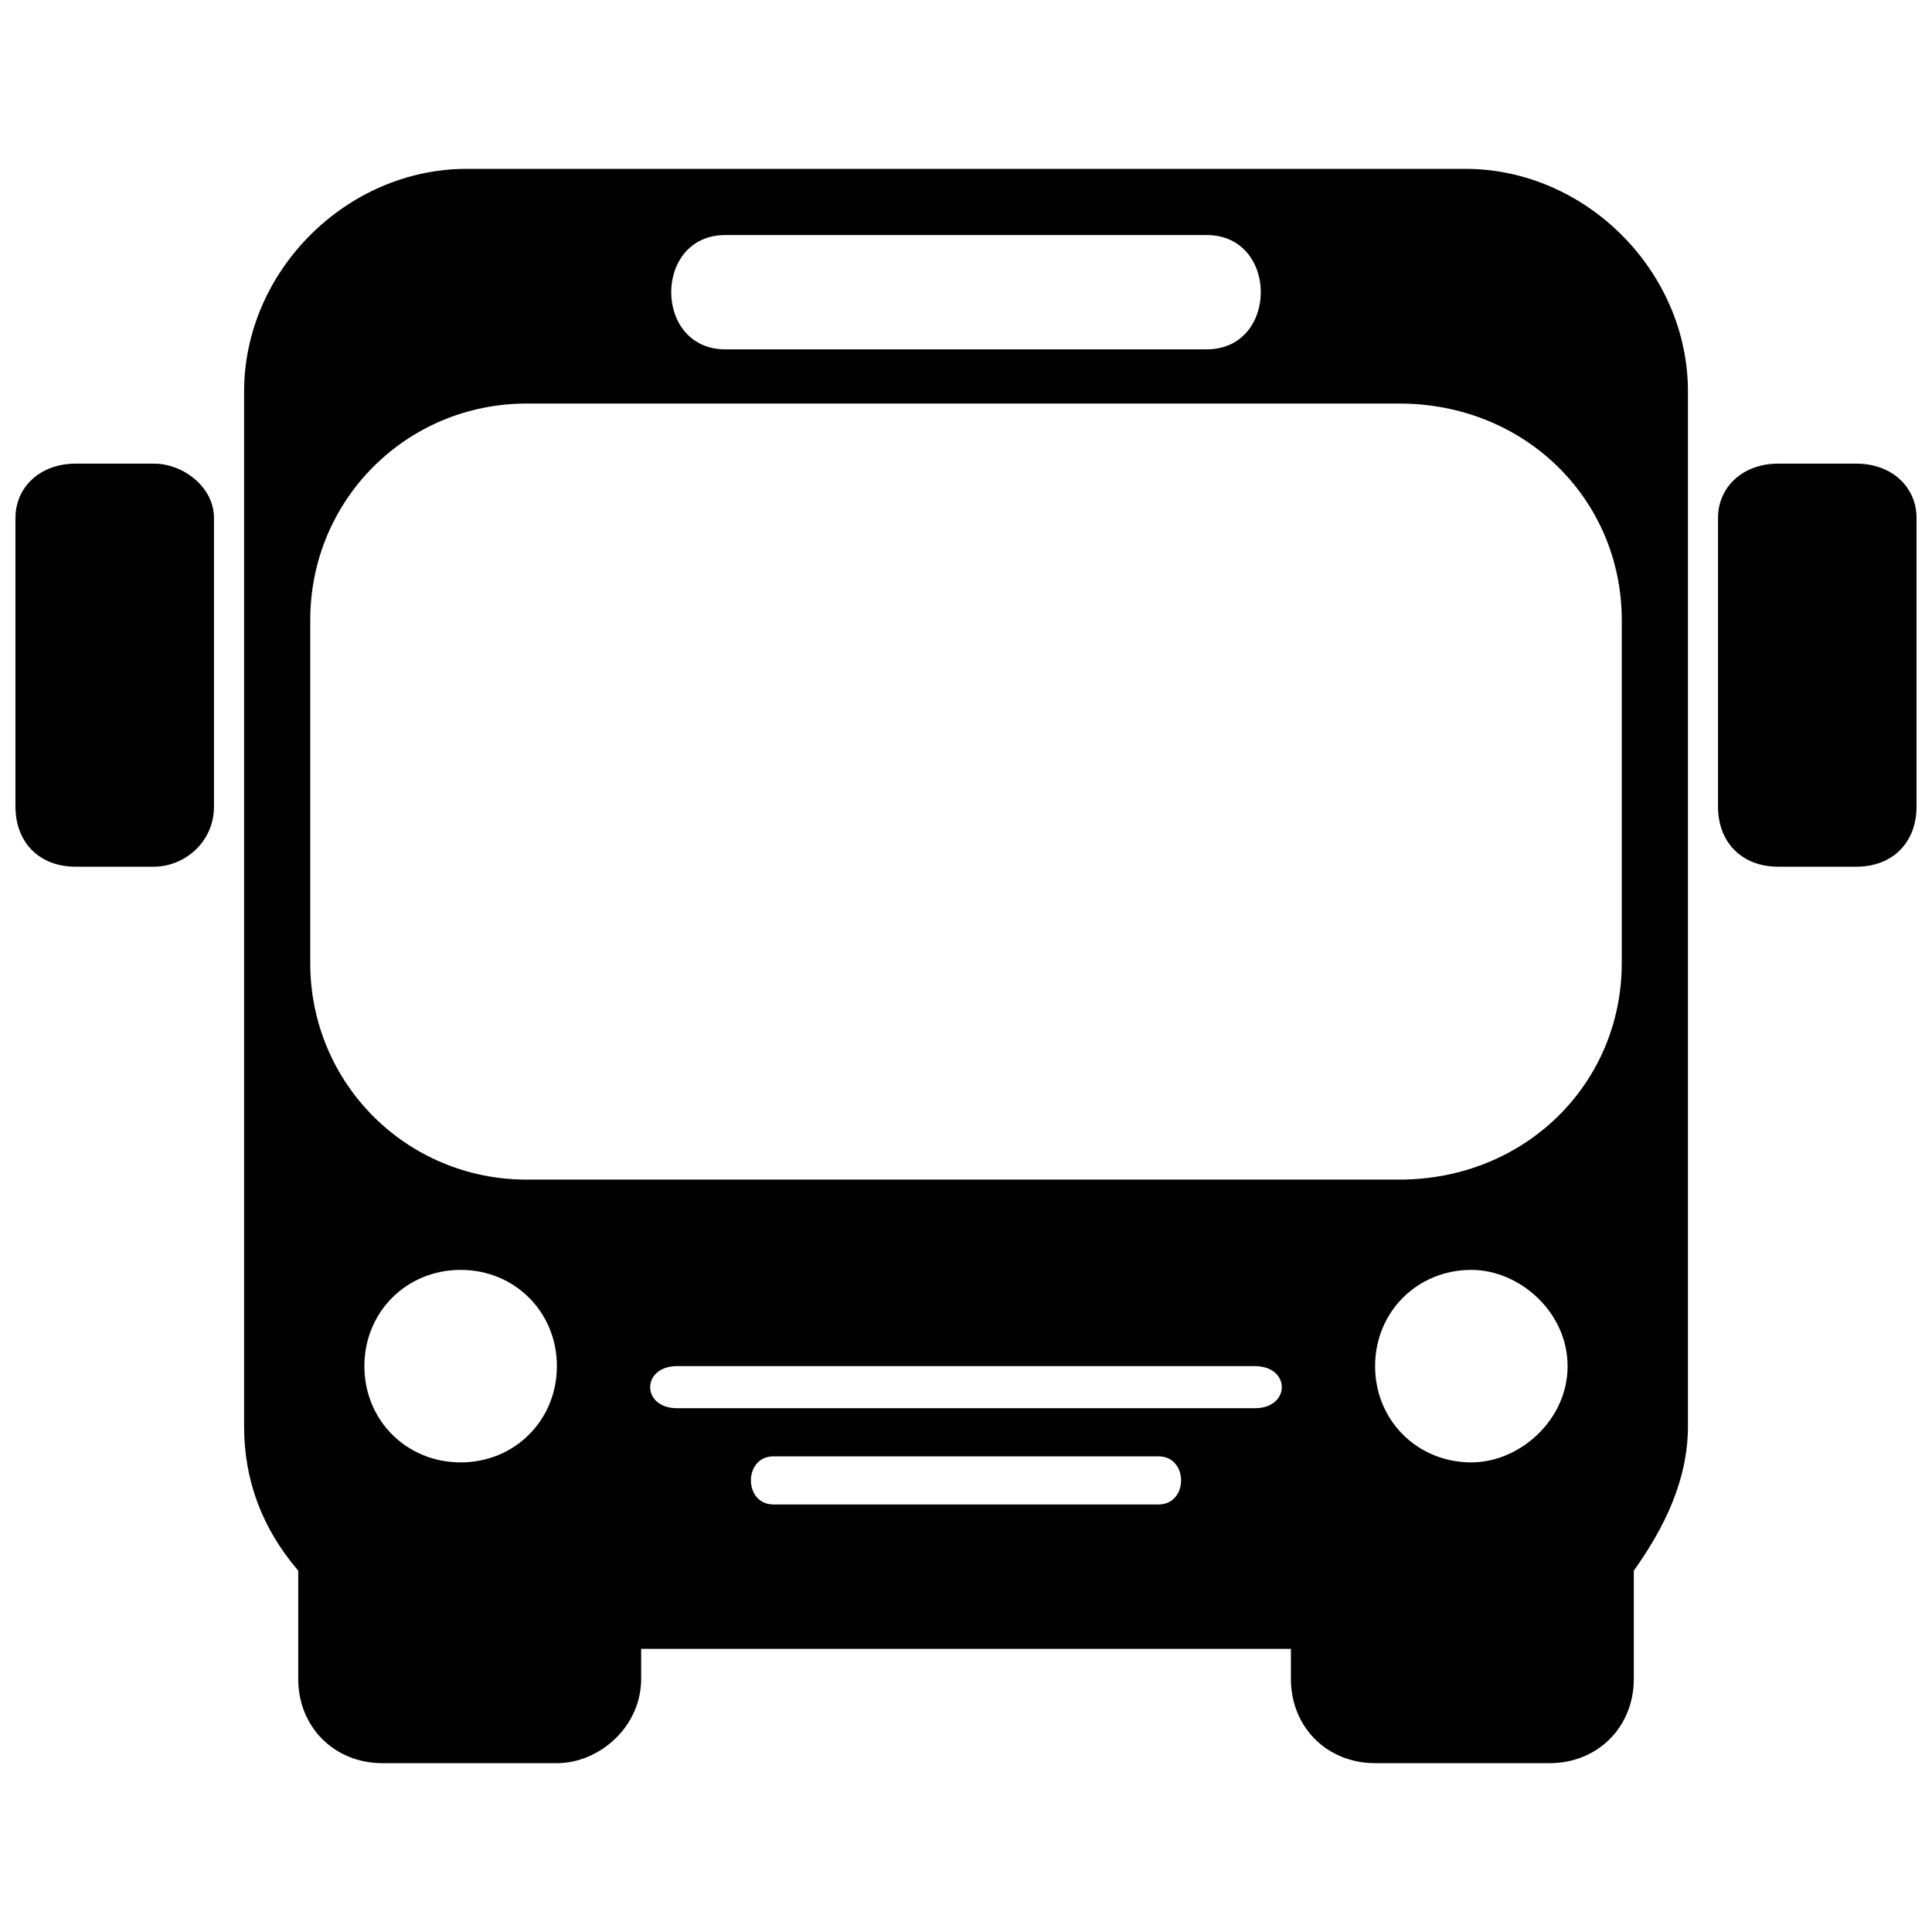
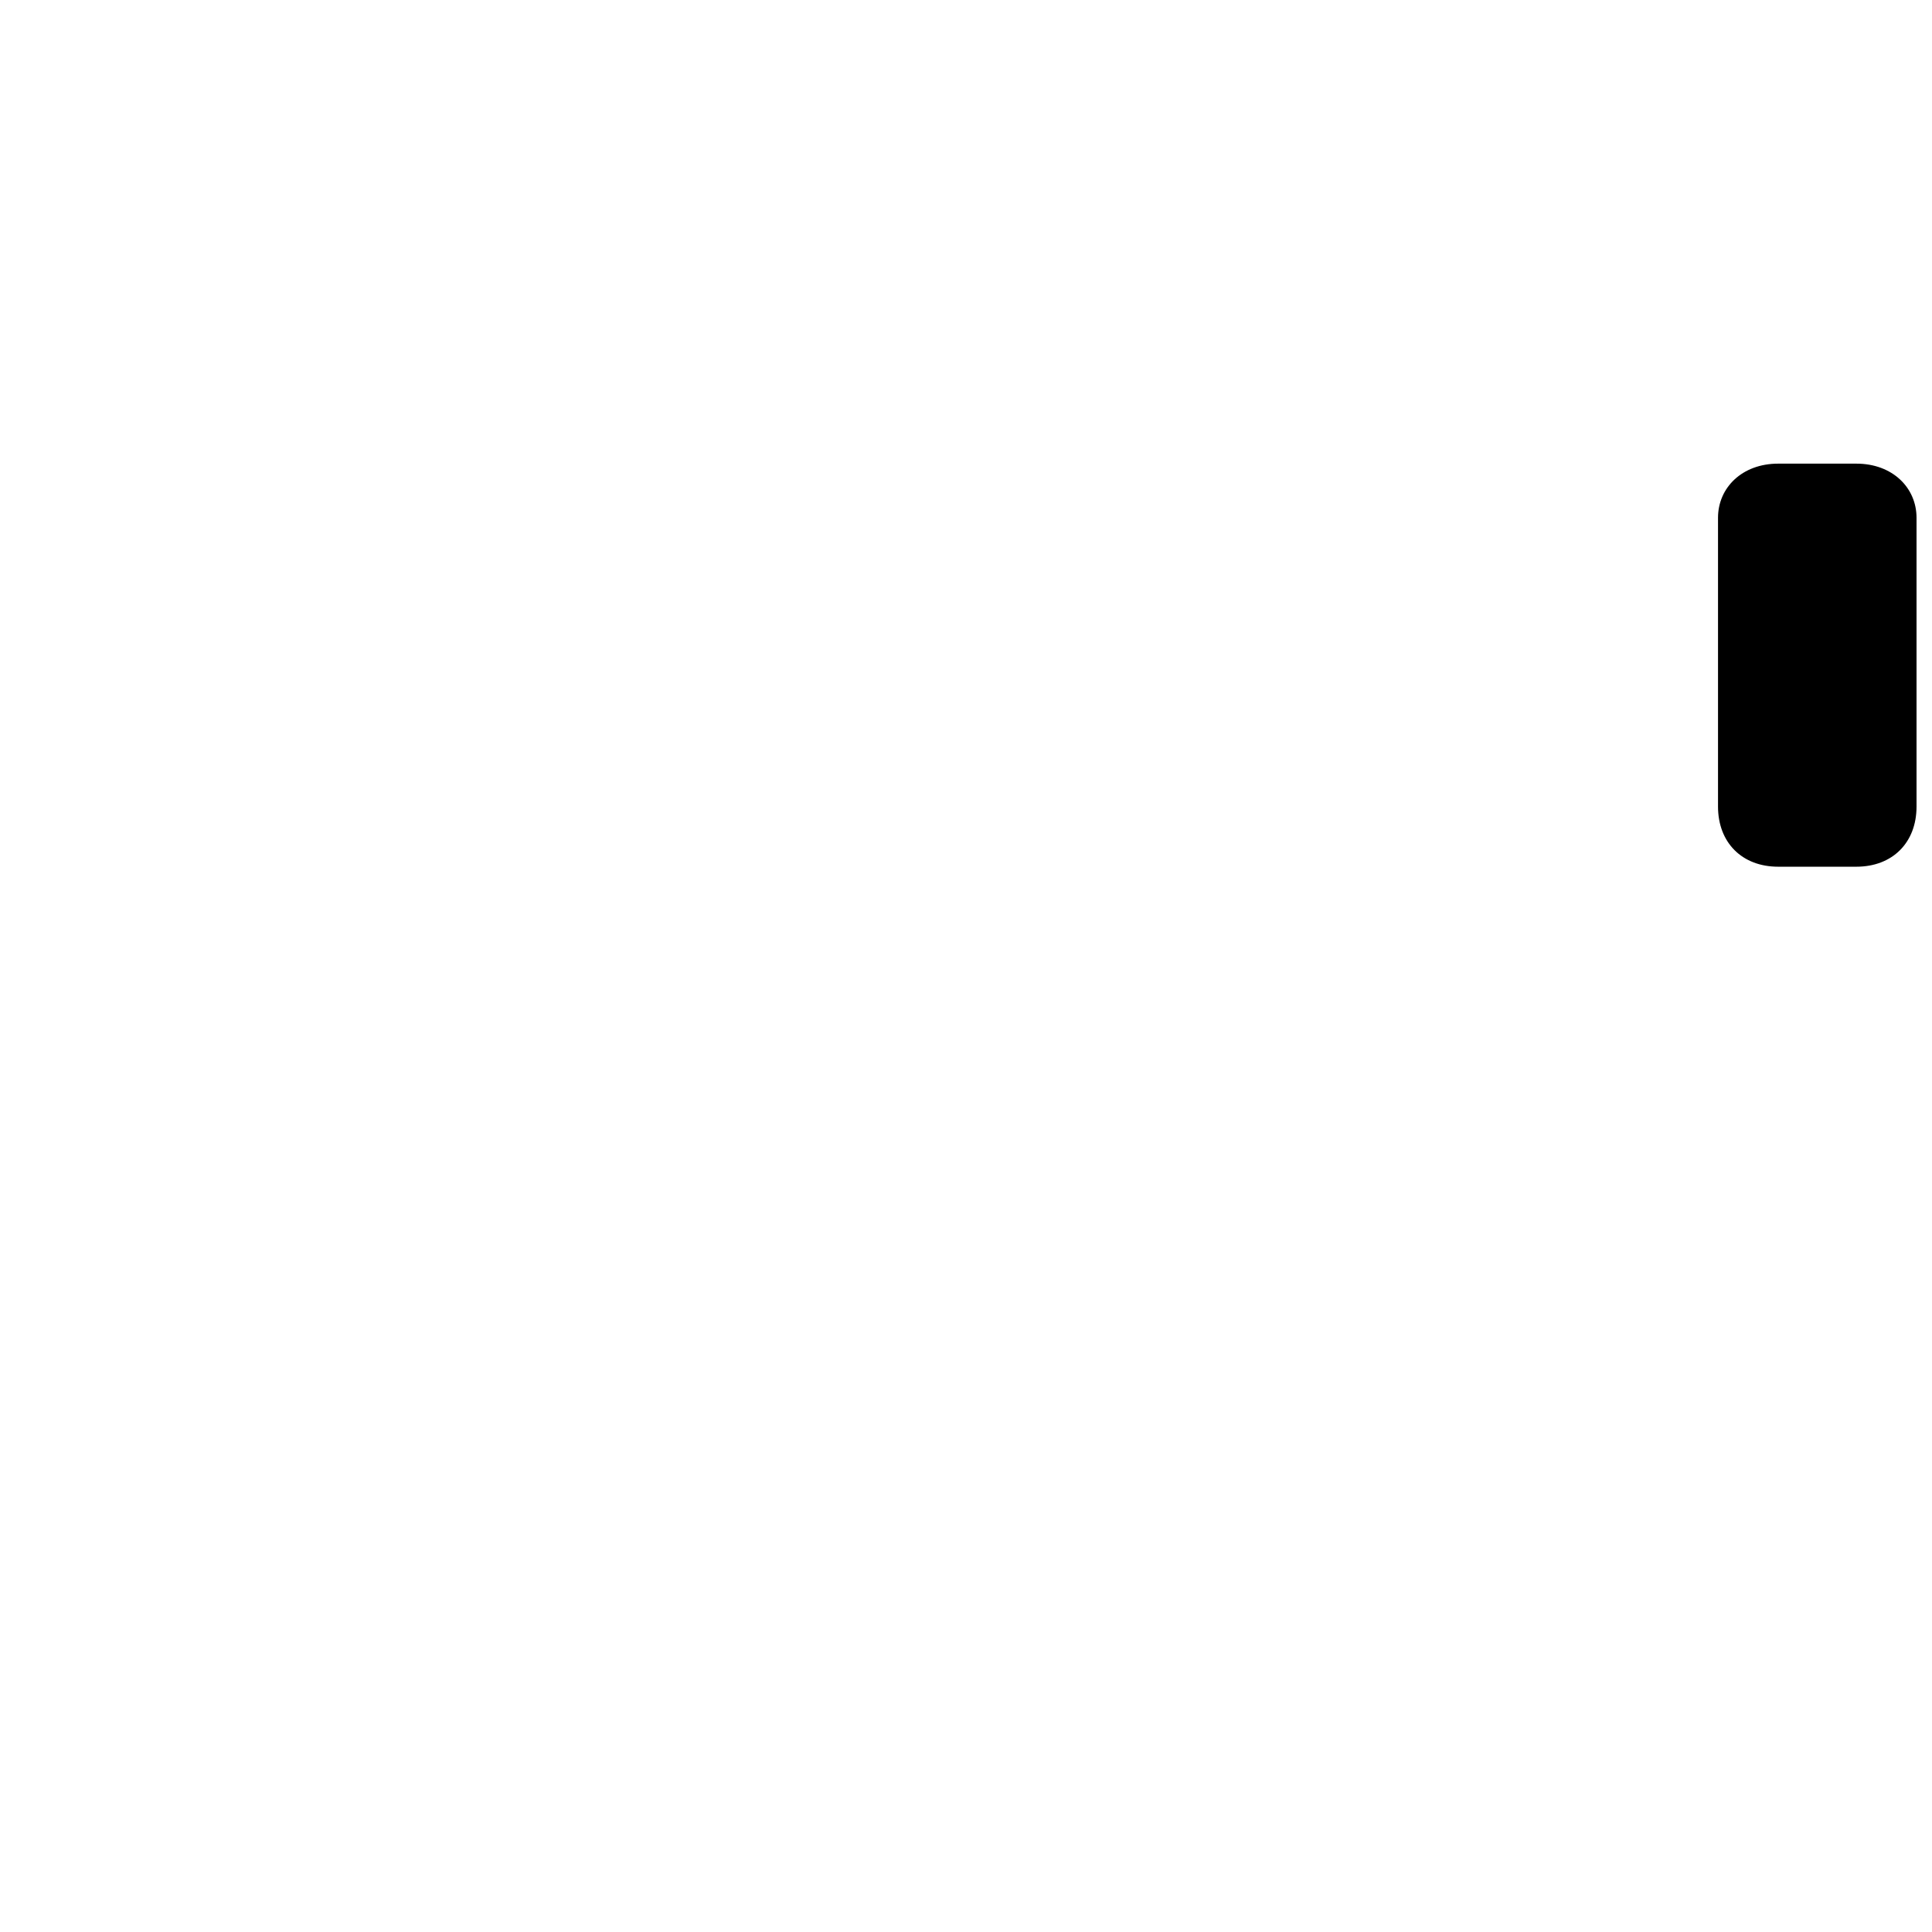
<svg xmlns="http://www.w3.org/2000/svg" width="800px" height="800px" version="1.1" viewBox="144 144 512 512">
  <defs>
    <clipPath id="b">
      <path d="m599 266h52.902v108h-52.902z" />
    </clipPath>
    <clipPath id="a">
-       <path d="m148.09 266h52.906v108h-52.906z" />
-     </clipPath>
+       </clipPath>
  </defs>
  <g clip-path="url(#b)">
    <path d="m635.96 266.87h-20.727c-9.566 0-15.941 6.379-15.941 14.348v76.527c0 9.566 6.379 15.941 15.941 15.941h20.727c9.566 0 15.941-6.379 15.941-15.941v-76.527c0-7.973-6.379-14.348-15.941-14.348z" fill-rule="evenodd" />
  </g>
-   <path d="m267.67 188.75h264.66c31.887 0 58.992 27.105 58.992 58.992v274.23c0 14.348-6.379 27.105-14.348 38.266v28.699c0 12.754-9.566 22.32-22.32 22.32h-46.234c-12.754 0-22.32-9.566-22.32-22.32v-7.973h-172.19v7.973c0 12.754-11.16 22.32-22.32 22.32h-46.234c-12.754 0-22.32-9.566-22.32-22.32v-28.699c-9.566-11.16-14.348-23.914-14.348-38.266v-274.23c0-31.887 27.105-58.992 58.992-58.992zm68.555 17.539h127.55c19.133 0 19.133 30.293 0 30.293h-127.55c-19.133 0-19.133-30.293 0-30.293zm12.754 336.41c-7.973 0-7.973-12.754 0-12.754h102.04c7.973 0 7.973 12.754 0 12.754zm-25.508-25.508c-9.566 0-9.566-11.16 0-11.16h153.05c9.566 0 9.566 11.16 0 11.16zm-39.859-266.25h231.18c33.48 0 58.992 25.508 58.992 57.395v90.879c0 31.887-25.508 57.395-58.992 57.395h-231.18c-31.887 0-57.395-25.508-57.395-57.395v-90.879c0-31.887 25.508-57.395 57.395-57.395zm250.31 229.59c-14.348 0-25.508 11.16-25.508 25.508s11.16 25.508 25.508 25.508c12.754 0 25.508-11.16 25.508-25.508s-12.754-25.508-25.508-25.508zm-267.85 0c14.348 0 25.508 11.16 25.508 25.508s-11.16 25.508-25.508 25.508c-14.348 0-25.508-11.16-25.508-25.508s11.16-25.508 25.508-25.508z" fill-rule="evenodd" />
  <g clip-path="url(#a)">
-     <path d="m164.04 266.87h20.727c7.973 0 15.941 6.379 15.941 14.348v76.527c0 9.566-7.973 15.941-15.941 15.941h-20.727c-9.566 0-15.941-6.379-15.941-15.941v-76.527c0-7.973 6.379-14.348 15.941-14.348z" fill-rule="evenodd" />
-   </g>
+     </g>
</svg>